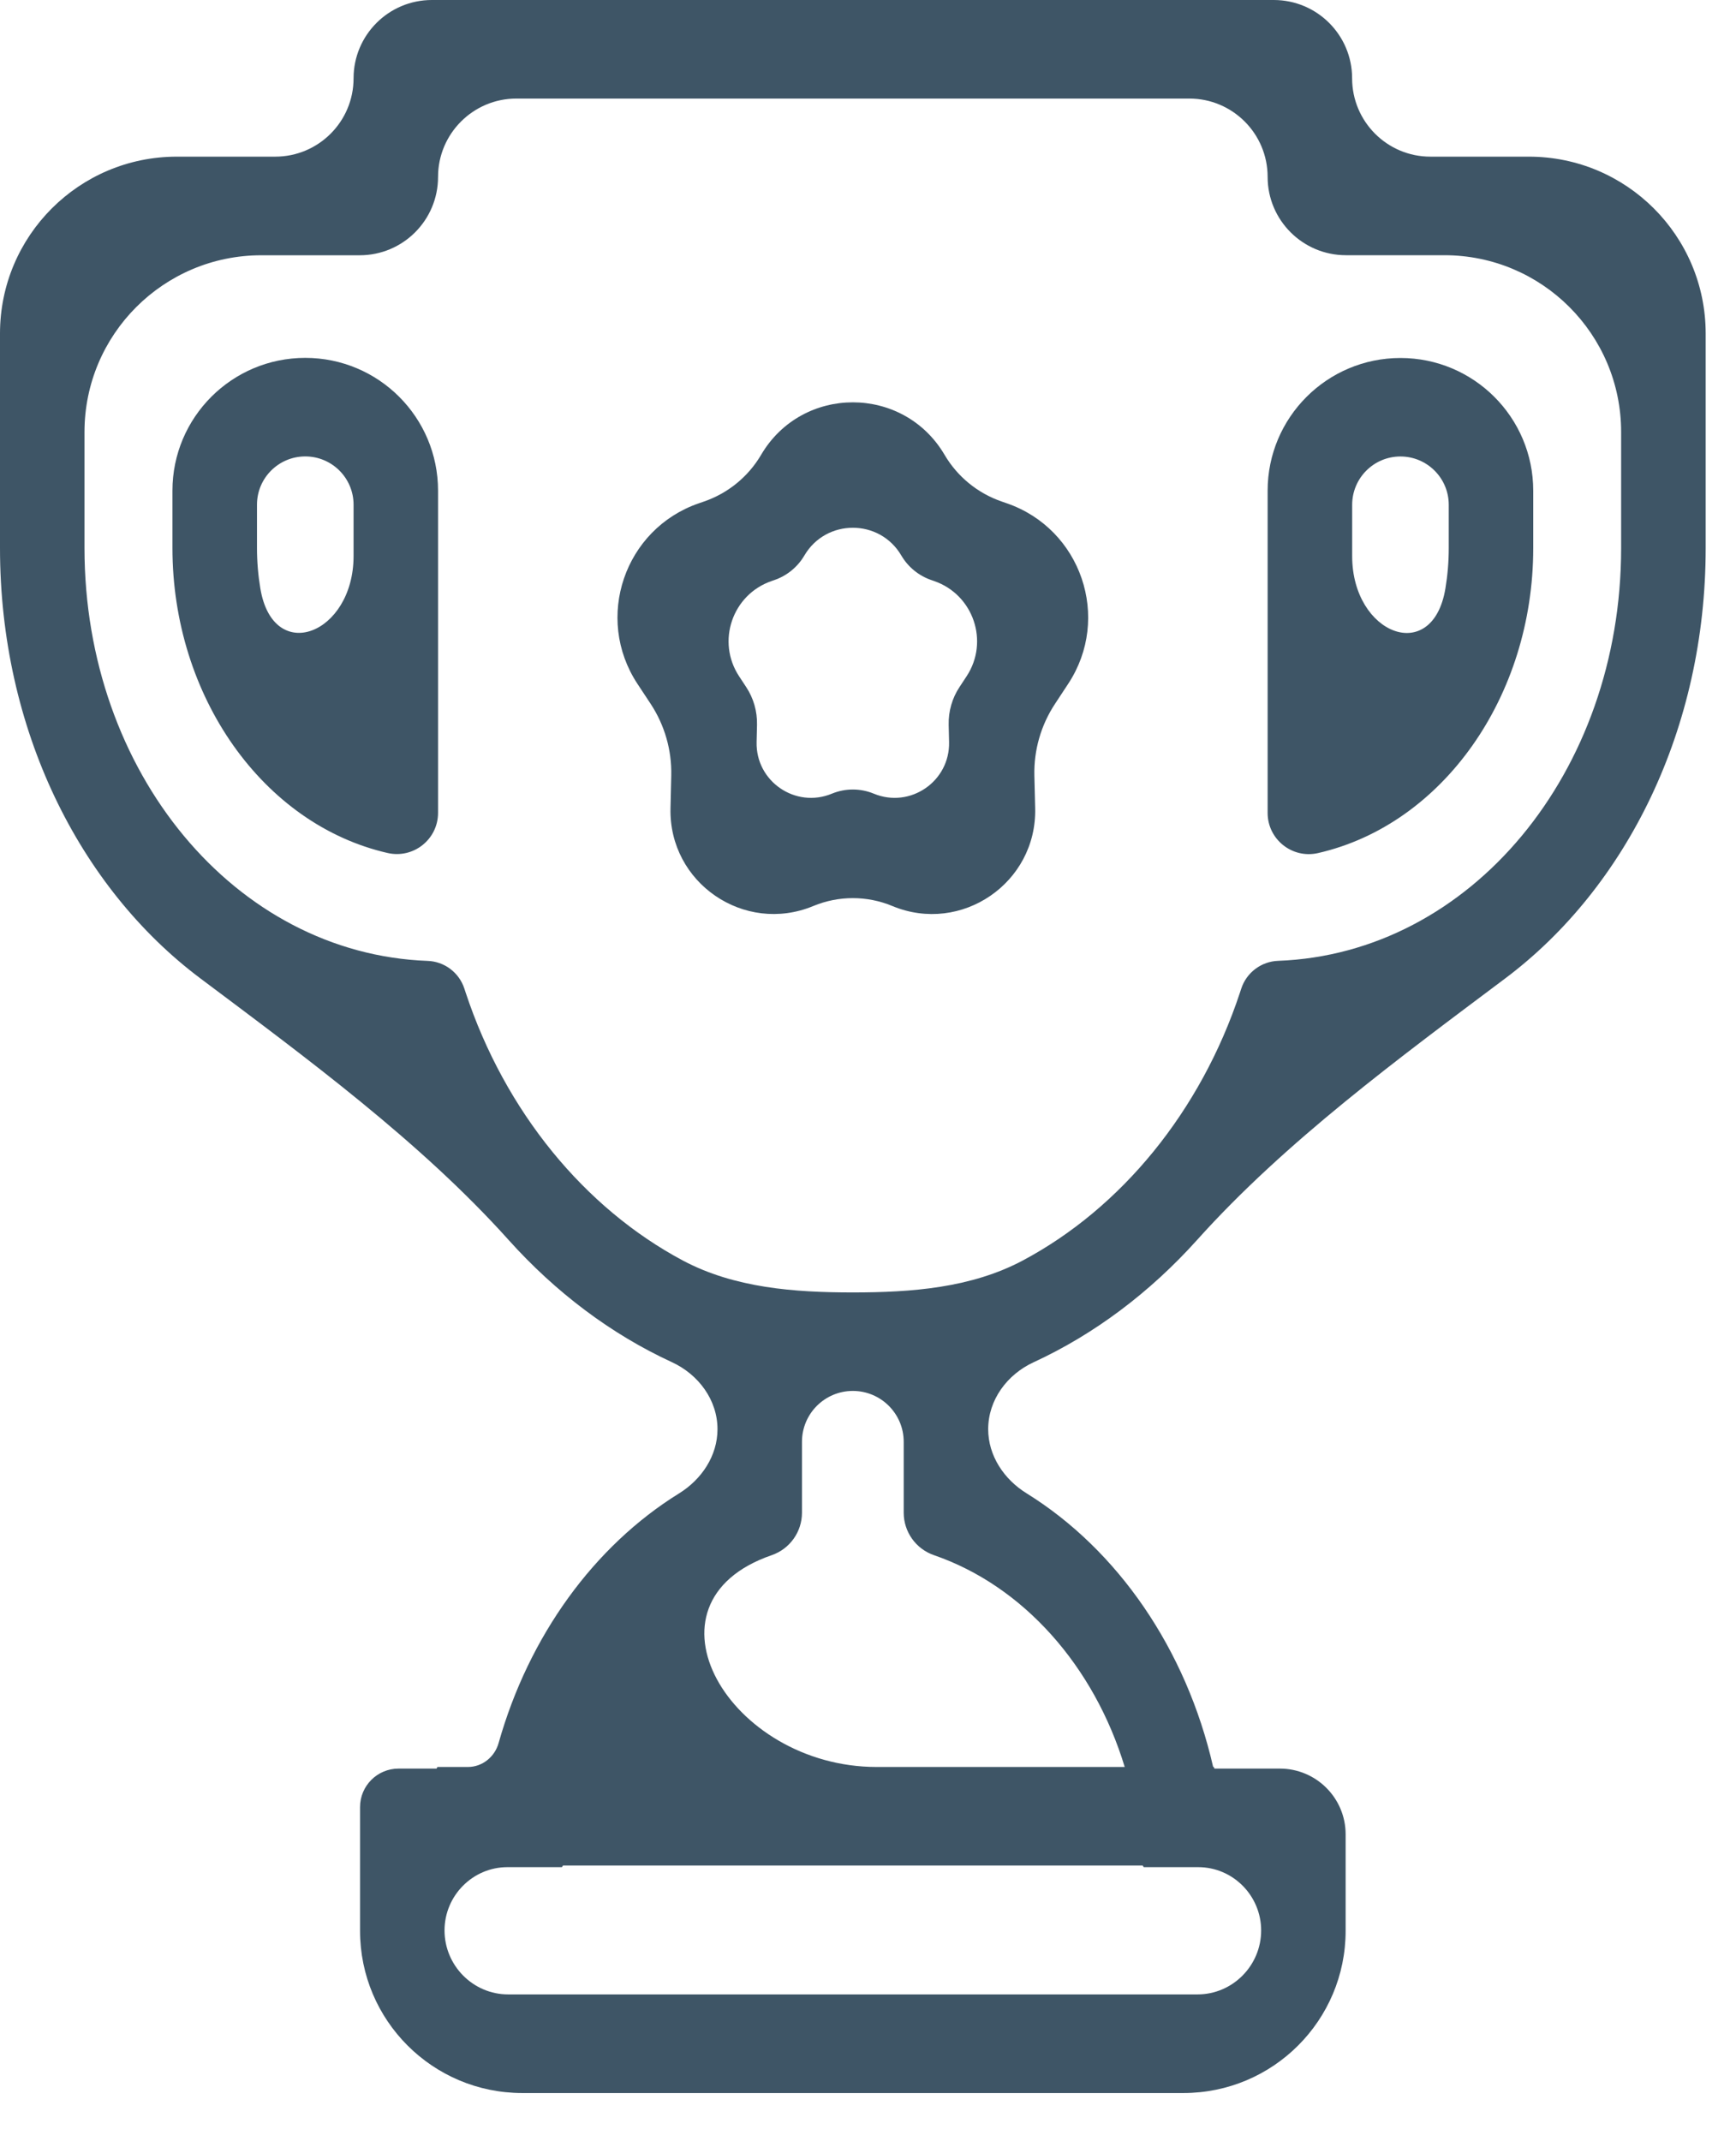
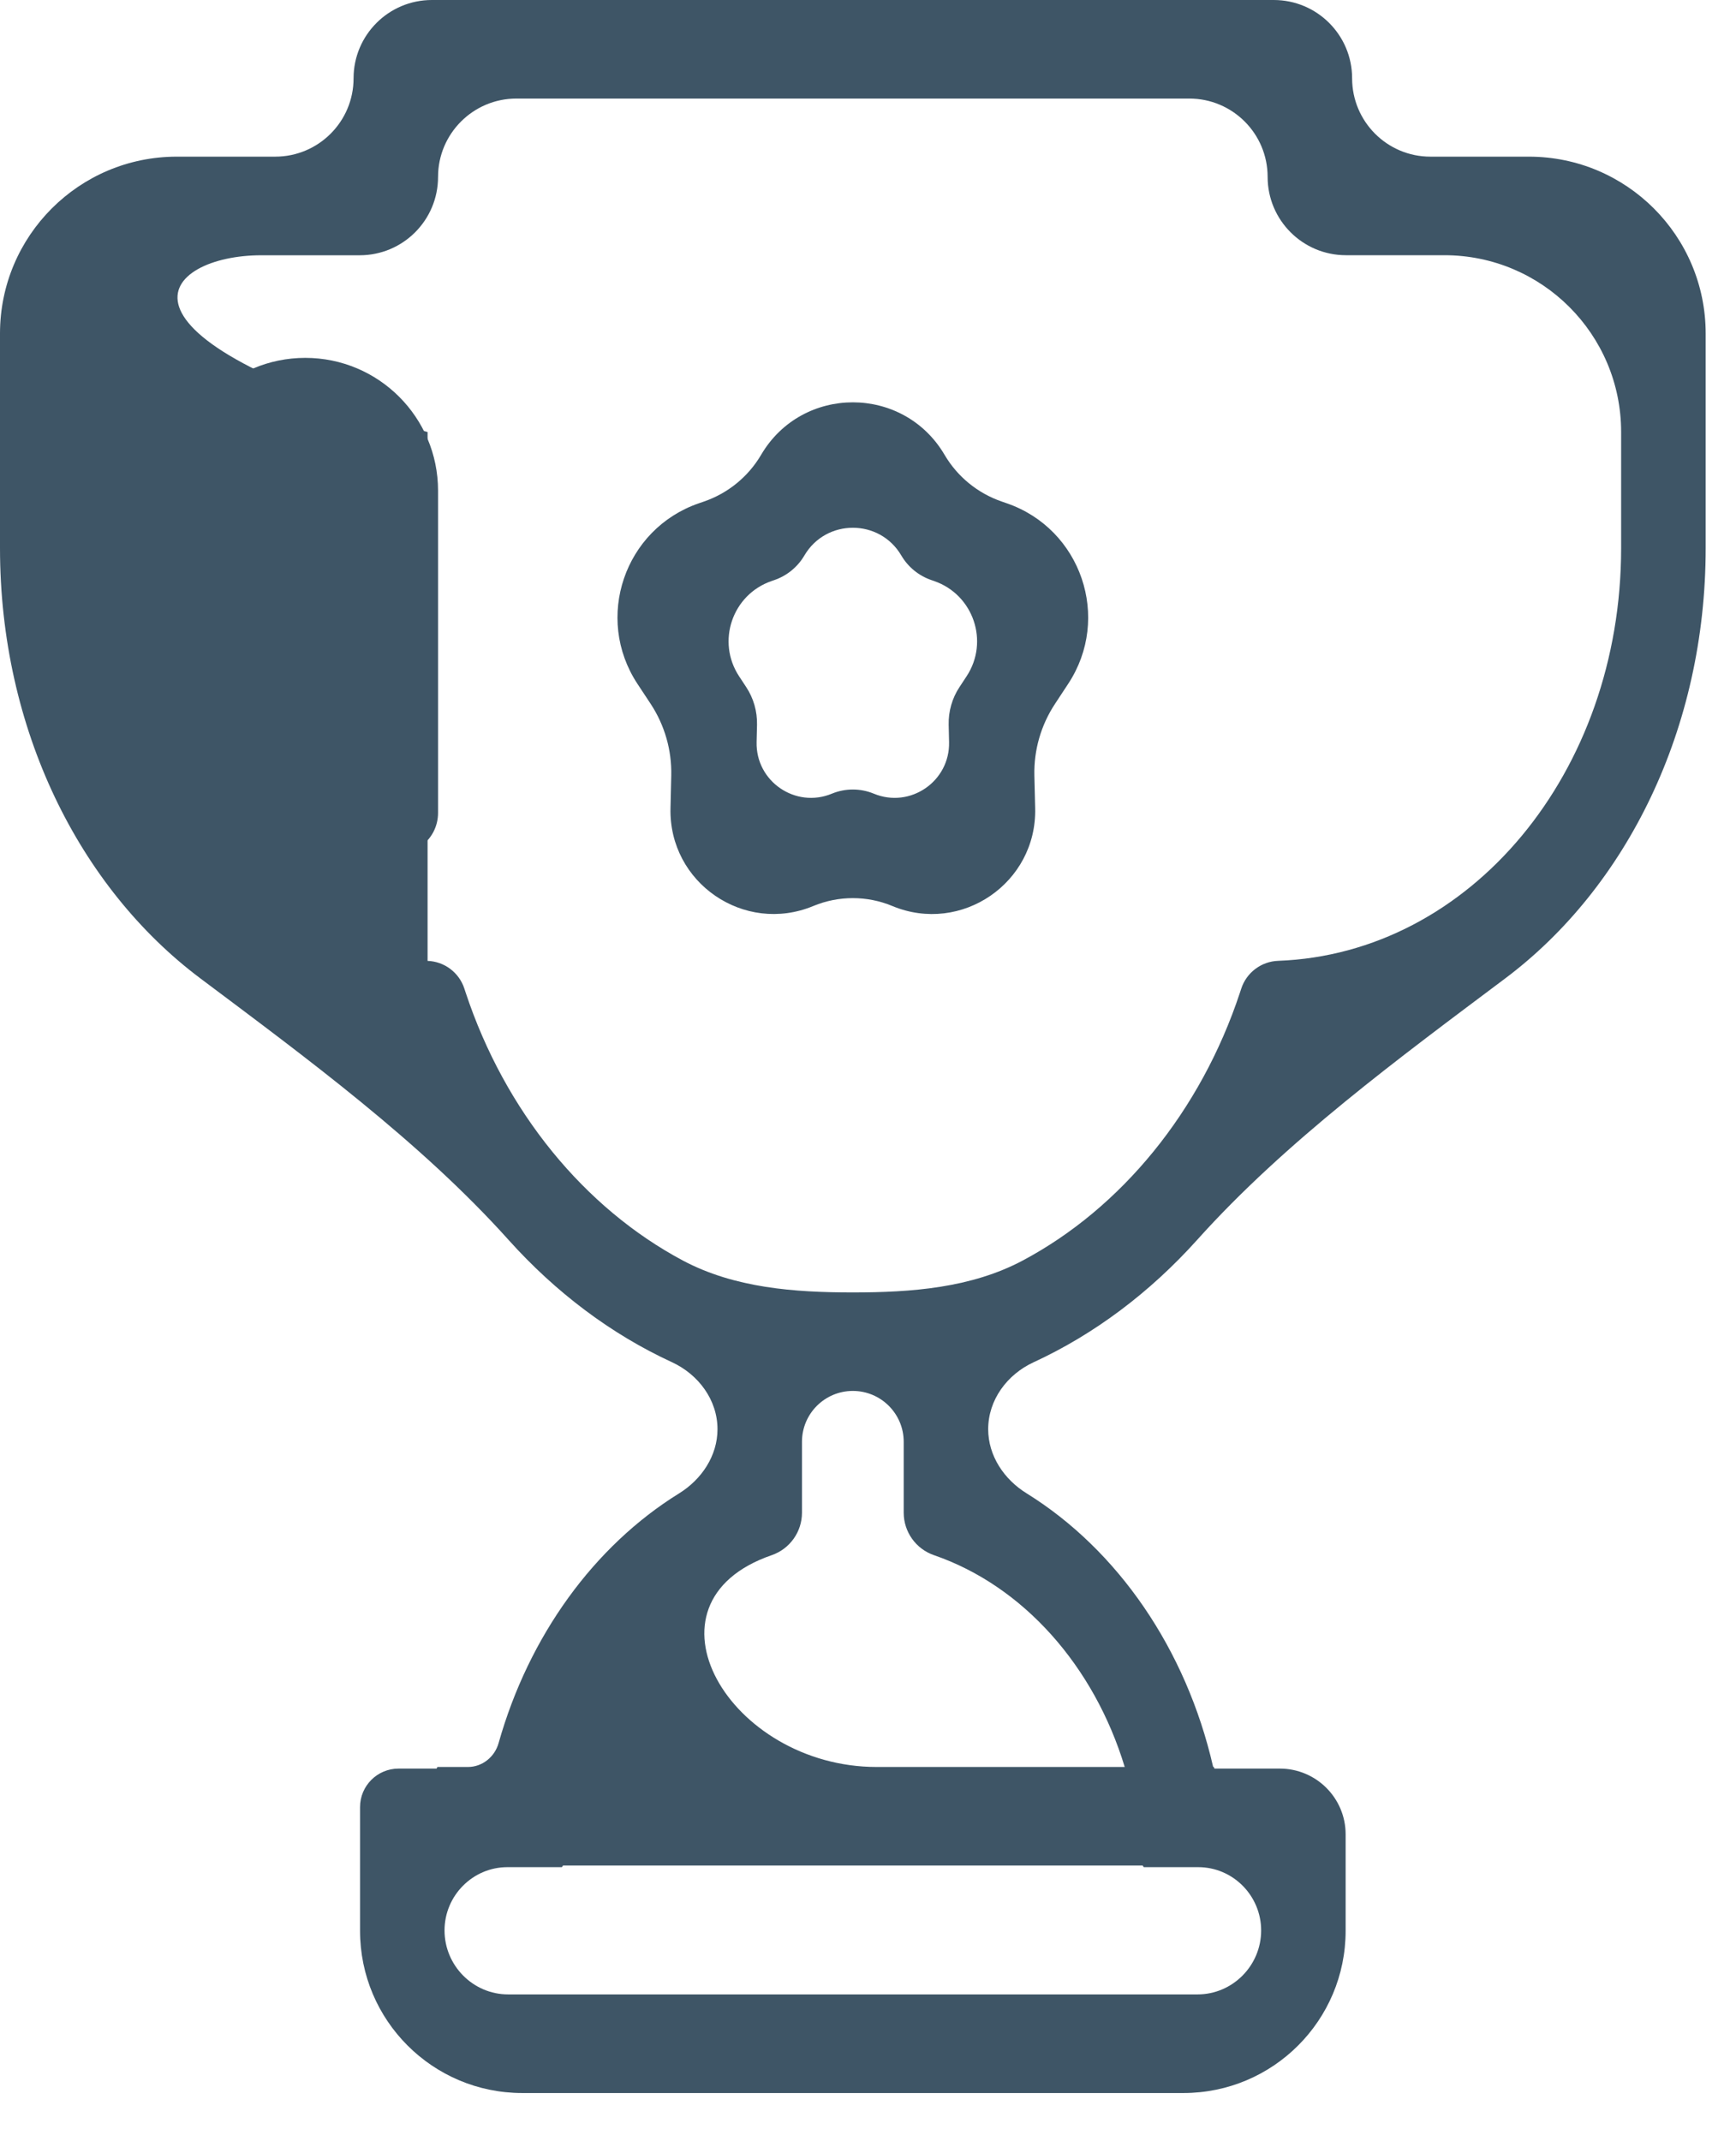
<svg xmlns="http://www.w3.org/2000/svg" width="30" height="37" viewBox="0 0 30 37" fill="none">
-   <path d="M24.719 2.707C23.972 2.707 23.366 2.101 23.366 1.353C23.366 0.606 22.76 0 22.012 0H7.463C6.716 0 6.11 0.606 6.11 1.353C6.11 2.101 5.504 2.707 4.756 2.707H3.055C1.368 2.707 0 4.075 0 5.762V9.47C0 12.598 1.369 15.336 3.462 16.906C5.287 18.275 7.265 19.728 8.788 21.425C9.602 22.332 10.562 23.055 11.613 23.539C12.071 23.751 12.399 24.191 12.399 24.696C12.399 25.155 12.126 25.563 11.736 25.805C10.265 26.716 9.138 28.271 8.616 30.121C8.548 30.361 8.334 30.533 8.085 30.533H7.566C7.558 30.533 7.552 30.54 7.552 30.547C7.552 30.555 7.545 30.561 7.538 30.561H6.887C6.52 30.561 6.222 30.859 6.222 31.226L6.222 33.364C6.222 34.912 7.477 36.167 9.025 36.167H20.451C21.999 36.167 23.254 34.912 23.254 33.364V31.697C23.254 31.07 22.745 30.561 22.117 30.561H20.995C20.987 30.561 20.981 30.555 20.981 30.547V30.541C20.981 30.537 20.977 30.533 20.972 30.533C20.968 30.533 20.964 30.53 20.963 30.526C20.498 28.498 19.317 26.782 17.74 25.804C17.35 25.563 17.077 25.154 17.077 24.696C17.077 24.191 17.404 23.75 17.863 23.539C18.913 23.055 19.874 22.331 20.688 21.425C22.211 19.727 24.189 18.275 26.013 16.906C28.106 15.335 29.476 12.598 29.476 9.469L29.476 5.762C29.475 4.075 28.108 2.707 26.421 2.707H24.719ZM19.74 32.236C19.748 32.236 19.755 32.242 19.756 32.25C19.757 32.258 19.764 32.264 19.772 32.264H20.706C21.307 32.264 21.794 32.757 21.794 33.358C21.794 33.965 21.301 34.463 20.694 34.463H8.782C8.175 34.463 7.682 33.965 7.682 33.357C7.682 32.757 8.169 32.264 8.769 32.264H9.704C9.712 32.264 9.718 32.258 9.72 32.25C9.721 32.242 9.728 32.236 9.736 32.236H19.74ZM19.436 30.533H15.15C12.606 30.533 10.931 27.702 13.336 26.873C13.649 26.765 13.859 26.47 13.859 26.139V24.914C13.859 24.428 14.253 24.035 14.738 24.035C15.223 24.035 15.617 24.428 15.617 24.914V26.139C15.617 26.47 15.827 26.765 16.14 26.873C17.687 27.406 18.908 28.792 19.436 30.532C19.436 30.532 19.436 30.533 19.436 30.533ZM28.015 9.47C28.015 13.346 25.411 16.479 22.087 16.603C21.796 16.614 21.542 16.805 21.451 17.081L21.429 17.148C20.748 19.209 19.372 20.877 17.677 21.78C16.784 22.256 15.749 22.333 14.737 22.333C13.726 22.333 12.692 22.256 11.799 21.781C10.104 20.877 8.728 19.209 8.046 17.148L8.024 17.081C7.933 16.805 7.68 16.614 7.389 16.604C4.064 16.48 1.46 13.347 1.46 9.47V7.466C1.46 5.779 2.828 4.411 4.515 4.411H6.216C6.964 4.411 7.57 3.805 7.57 3.057C7.57 2.31 8.177 1.703 8.924 1.703H20.552C21.3 1.703 21.906 2.309 21.906 3.057C21.906 3.804 22.512 4.41 23.259 4.41H24.96C26.648 4.41 28.015 5.778 28.015 7.465L28.015 9.47Z" fill="#3E5566" />
+   <path d="M24.719 2.707C23.972 2.707 23.366 2.101 23.366 1.353C23.366 0.606 22.76 0 22.012 0H7.463C6.716 0 6.11 0.606 6.11 1.353C6.11 2.101 5.504 2.707 4.756 2.707H3.055C1.368 2.707 0 4.075 0 5.762V9.47C0 12.598 1.369 15.336 3.462 16.906C5.287 18.275 7.265 19.728 8.788 21.425C9.602 22.332 10.562 23.055 11.613 23.539C12.071 23.751 12.399 24.191 12.399 24.696C12.399 25.155 12.126 25.563 11.736 25.805C10.265 26.716 9.138 28.271 8.616 30.121C8.548 30.361 8.334 30.533 8.085 30.533H7.566C7.558 30.533 7.552 30.54 7.552 30.547C7.552 30.555 7.545 30.561 7.538 30.561H6.887C6.52 30.561 6.222 30.859 6.222 31.226L6.222 33.364C6.222 34.912 7.477 36.167 9.025 36.167H20.451C21.999 36.167 23.254 34.912 23.254 33.364V31.697C23.254 31.07 22.745 30.561 22.117 30.561H20.995C20.987 30.561 20.981 30.555 20.981 30.547V30.541C20.981 30.537 20.977 30.533 20.972 30.533C20.968 30.533 20.964 30.53 20.963 30.526C20.498 28.498 19.317 26.782 17.74 25.804C17.35 25.563 17.077 25.154 17.077 24.696C17.077 24.191 17.404 23.75 17.863 23.539C18.913 23.055 19.874 22.331 20.688 21.425C22.211 19.727 24.189 18.275 26.013 16.906C28.106 15.335 29.476 12.598 29.476 9.469L29.476 5.762C29.475 4.075 28.108 2.707 26.421 2.707H24.719ZM19.74 32.236C19.748 32.236 19.755 32.242 19.756 32.25C19.757 32.258 19.764 32.264 19.772 32.264H20.706C21.307 32.264 21.794 32.757 21.794 33.358C21.794 33.965 21.301 34.463 20.694 34.463H8.782C8.175 34.463 7.682 33.965 7.682 33.357C7.682 32.757 8.169 32.264 8.769 32.264H9.704C9.712 32.264 9.718 32.258 9.72 32.25C9.721 32.242 9.728 32.236 9.736 32.236H19.74ZM19.436 30.533H15.15C12.606 30.533 10.931 27.702 13.336 26.873C13.649 26.765 13.859 26.47 13.859 26.139V24.914C13.859 24.428 14.253 24.035 14.738 24.035C15.223 24.035 15.617 24.428 15.617 24.914V26.139C15.617 26.47 15.827 26.765 16.14 26.873C17.687 27.406 18.908 28.792 19.436 30.532C19.436 30.532 19.436 30.533 19.436 30.533ZM28.015 9.47C28.015 13.346 25.411 16.479 22.087 16.603C21.796 16.614 21.542 16.805 21.451 17.081L21.429 17.148C20.748 19.209 19.372 20.877 17.677 21.78C16.784 22.256 15.749 22.333 14.737 22.333C13.726 22.333 12.692 22.256 11.799 21.781C10.104 20.877 8.728 19.209 8.046 17.148L8.024 17.081C7.933 16.805 7.68 16.614 7.389 16.604V7.466C1.46 5.779 2.828 4.411 4.515 4.411H6.216C6.964 4.411 7.57 3.805 7.57 3.057C7.57 2.31 8.177 1.703 8.924 1.703H20.552C21.3 1.703 21.906 2.309 21.906 3.057C21.906 3.804 22.512 4.41 23.259 4.41H24.96C26.648 4.41 28.015 5.778 28.015 7.465L28.015 9.47Z" fill="#3E5566" />
  <path d="M2.98 9.469C2.98 12.031 4.545 14.248 6.7 14.74C7.146 14.841 7.57 14.503 7.57 14.046V8.479C7.57 7.211 6.543 6.184 5.275 6.184C4.008 6.184 2.98 7.211 2.98 8.479V9.469ZM4.441 8.721C4.441 8.26 4.815 7.887 5.275 7.887C5.736 7.887 6.11 8.26 6.11 8.721V9.609C6.11 10.96 4.721 11.5 4.499 10.168C4.461 9.941 4.441 9.707 4.441 9.469V8.721Z" fill="#3E5566" />
-   <path d="M21.906 14.047C21.906 14.504 22.331 14.843 22.777 14.741C24.932 14.249 26.496 12.033 26.496 9.471V8.48C26.496 7.213 25.469 6.186 24.201 6.186C22.934 6.186 21.906 7.213 21.906 8.48V14.047ZM23.367 8.723C23.367 8.262 23.74 7.888 24.201 7.888C24.662 7.888 25.036 8.262 25.036 8.723V9.47C25.036 9.709 25.016 9.943 24.978 10.17C24.756 11.502 23.367 10.962 23.367 9.611V8.723Z" fill="#3E5566" />
  <path d="M16.323 7.859C15.612 6.65 13.863 6.65 13.153 7.859C12.931 8.237 12.581 8.523 12.166 8.666L12.079 8.696C10.79 9.139 10.266 10.679 11.016 11.817L11.245 12.164C11.486 12.531 11.61 12.962 11.6 13.4L11.587 13.966C11.556 15.256 12.862 16.15 14.054 15.656C14.492 15.474 14.984 15.474 15.421 15.656C16.613 16.151 17.919 15.256 17.889 13.967L17.875 13.4C17.865 12.962 17.989 12.531 18.23 12.165L18.459 11.817C19.21 10.679 18.685 9.139 17.396 8.696L17.31 8.666C16.895 8.523 16.545 8.237 16.323 7.859ZM16.401 12.822C16.417 13.503 15.728 13.975 15.099 13.714C14.868 13.619 14.608 13.619 14.377 13.714C13.748 13.975 13.058 13.503 13.075 12.822L13.082 12.523C13.087 12.292 13.022 12.064 12.894 11.871L12.773 11.687C12.377 11.087 12.654 10.274 13.334 10.04L13.38 10.024C13.599 9.949 13.784 9.798 13.901 9.598C14.276 8.96 15.2 8.96 15.575 9.598C15.692 9.798 15.877 9.949 16.096 10.024L16.142 10.04C16.822 10.274 17.099 11.087 16.703 11.687L16.582 11.871C16.454 12.064 16.389 12.292 16.394 12.523L16.401 12.822Z" fill="#3E5566" />
</svg>